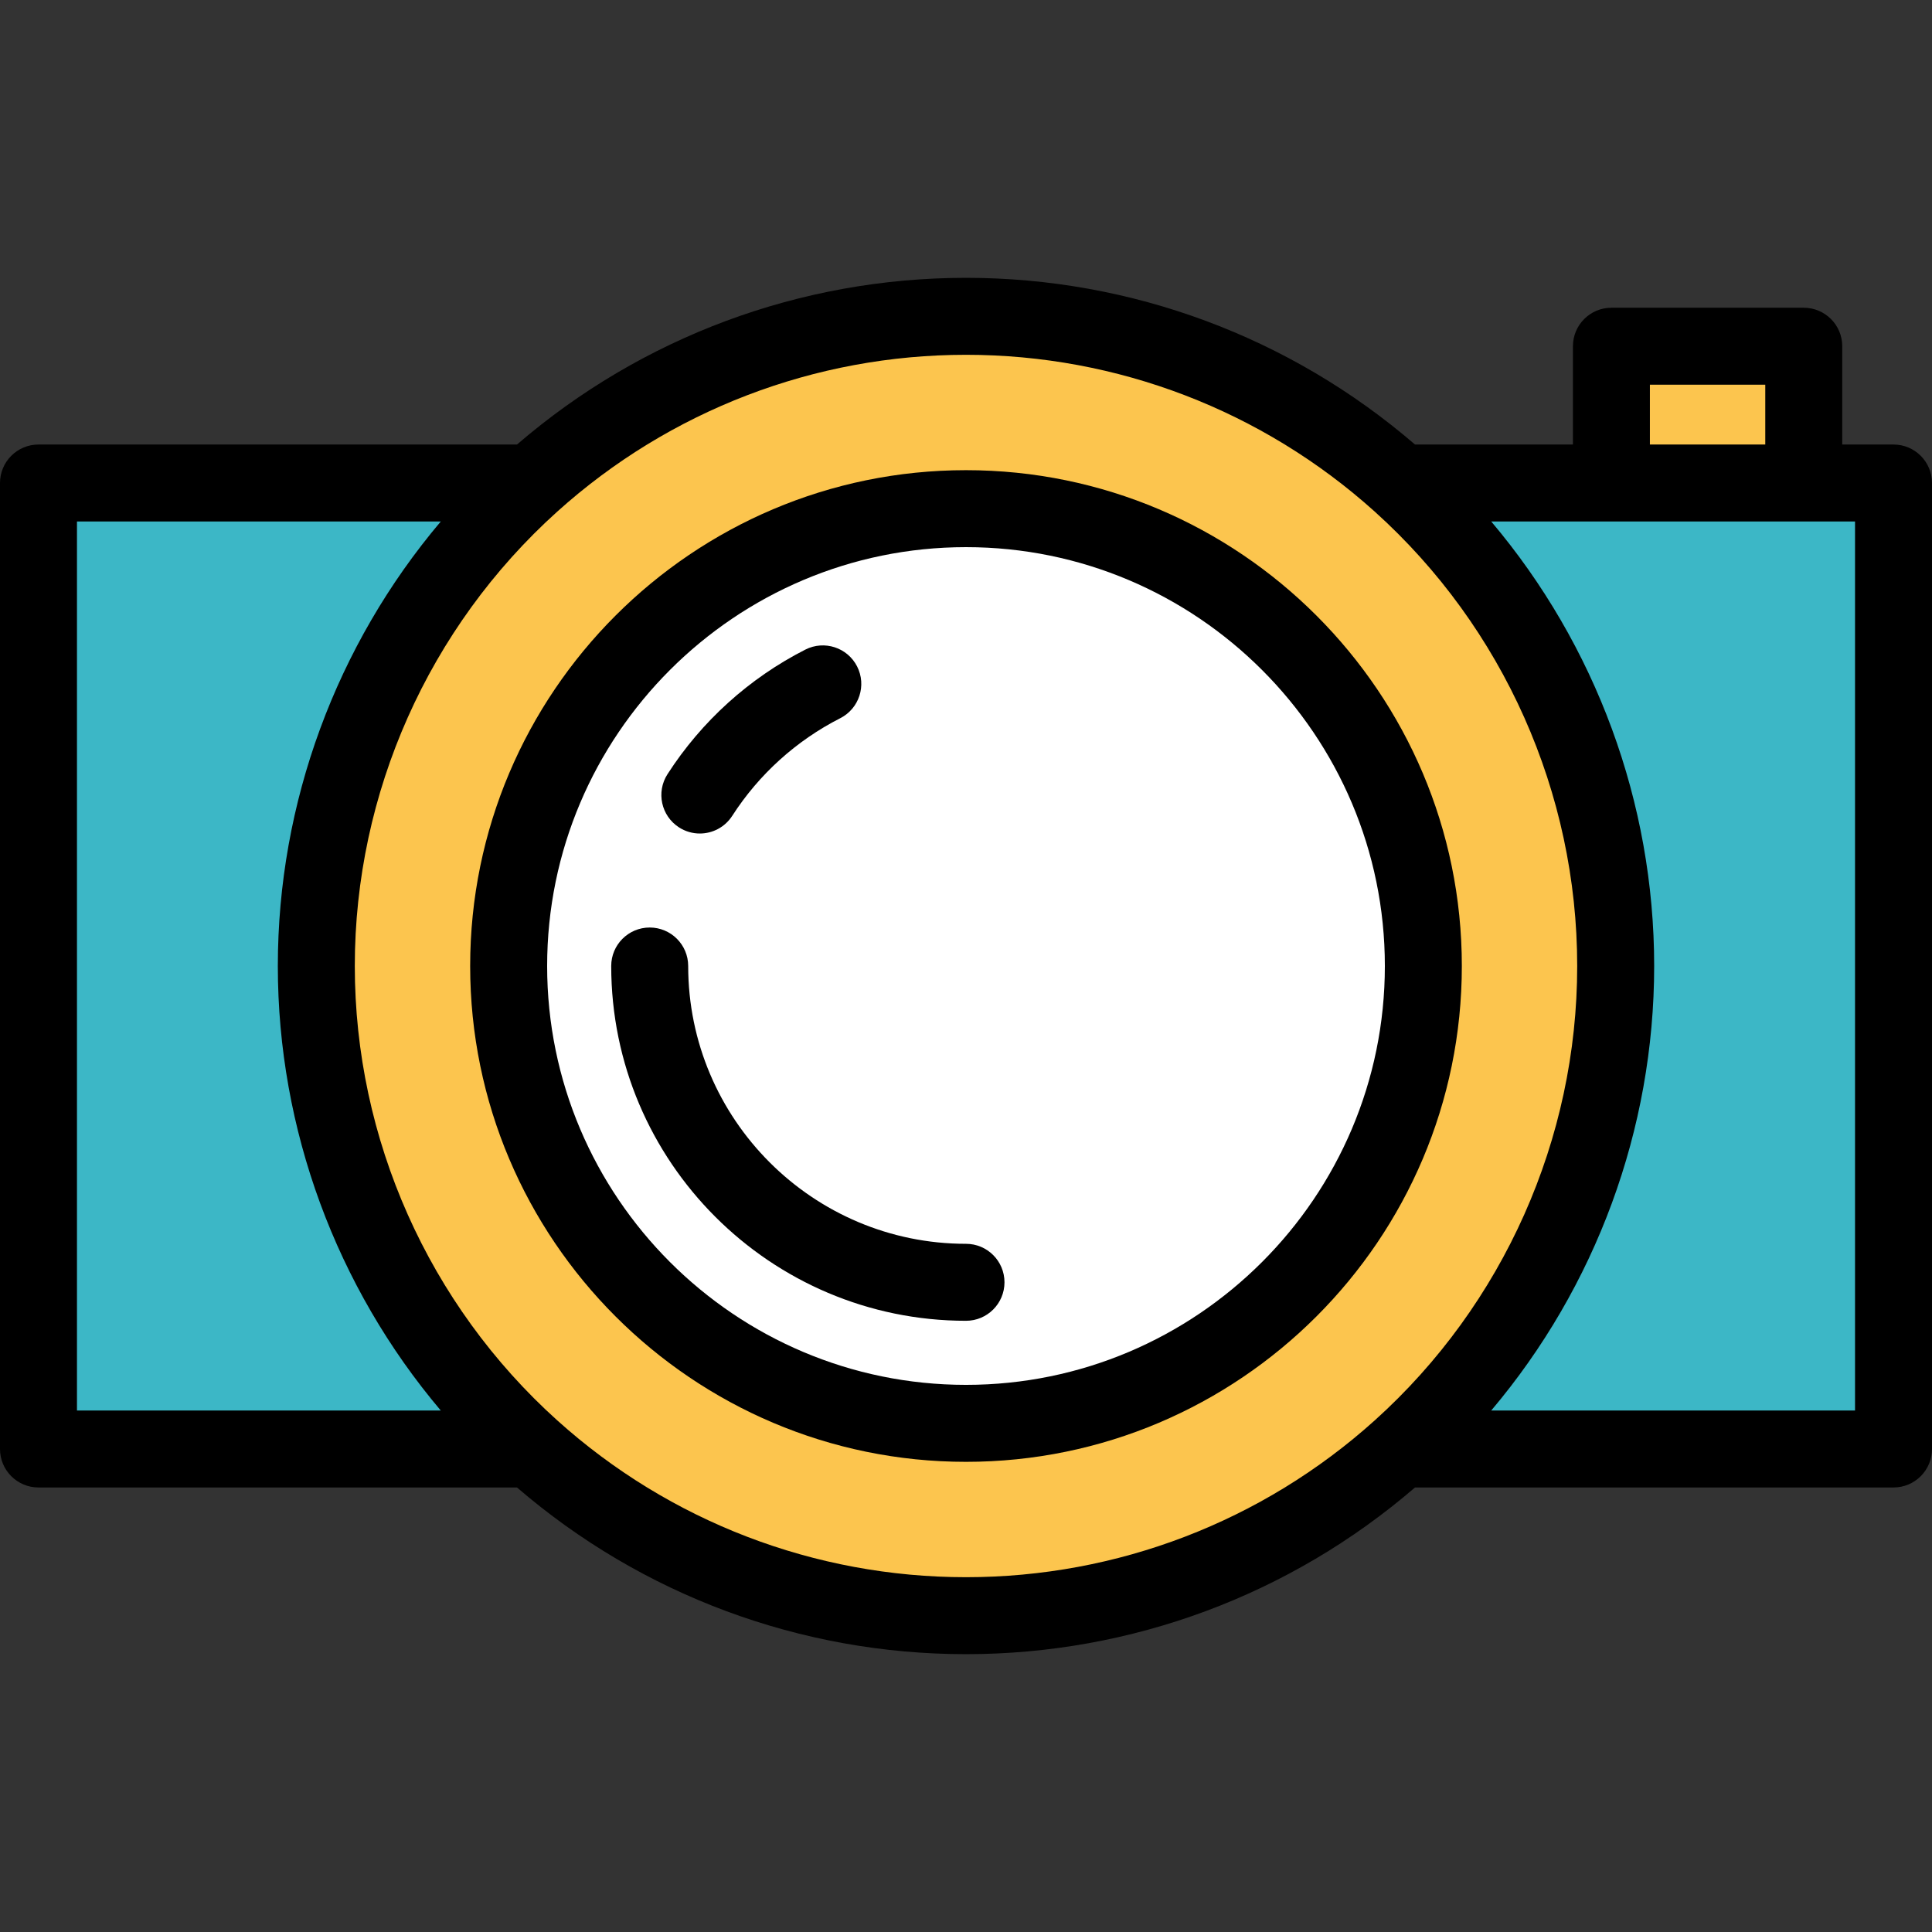
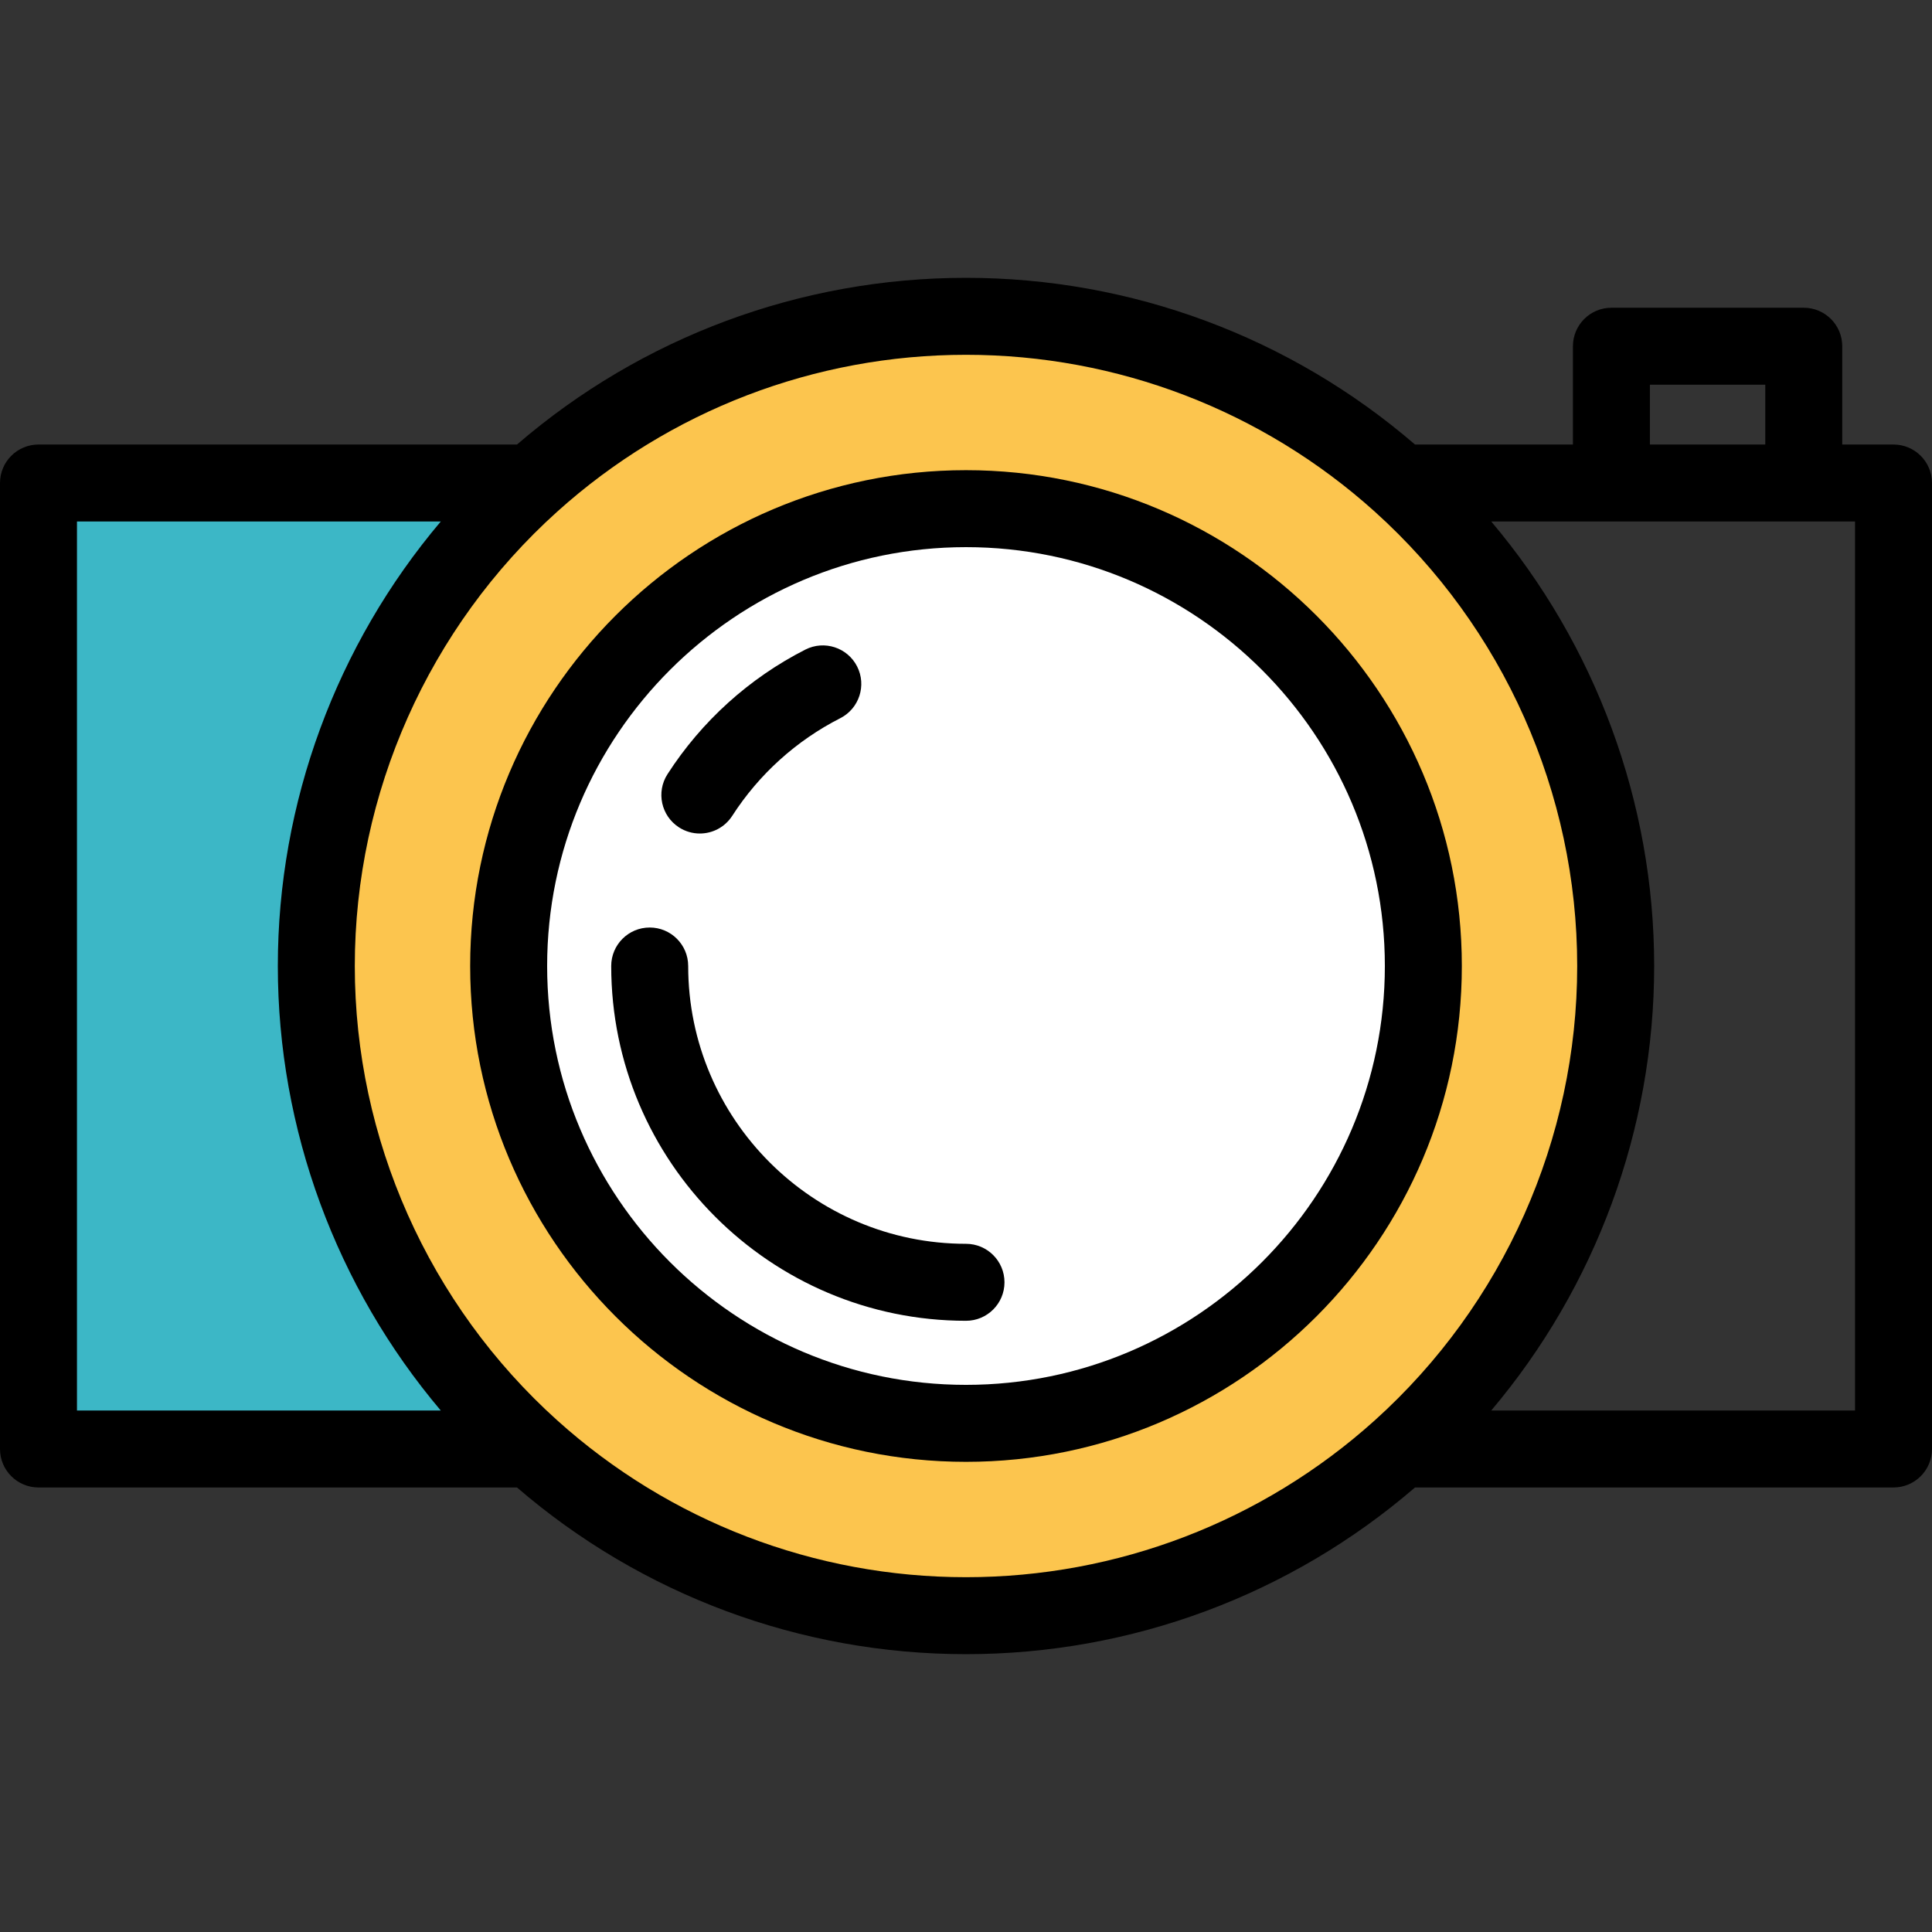
<svg xmlns="http://www.w3.org/2000/svg" version="1.1" id="Layer_1" viewBox="0 0 502 502" xml:space="preserve">
  <rect x="0" y="0" width="502" height="502" fill="#333333" stroke="none" />
  <g>
    <g>
      <path style="fill:#3CB7C6;" d="M82.189,251.001c0-49.822,21.589-94.598,55.916-125.498H10v250.995h128.105    C103.778,345.598,82.189,300.822,82.189,251.001z" />
-       <path style="fill:#3CB7C6;" d="M492,125.503H363.895c34.327,30.9,55.916,75.675,55.916,125.498s-21.589,94.598-55.916,125.498H492    V125.503z" />
      <path style="fill:#FCC54E;" d="M363.895,125.503C333.987,98.581,294.409,82.189,251,82.189s-82.987,16.391-112.895,43.313    c-34.327,30.9-55.916,75.675-55.916,125.498s21.589,94.598,55.916,125.498c29.909,26.923,69.486,43.313,112.895,43.313    s82.987-16.391,112.895-43.313c34.327-30.9,55.916-75.675,55.916-125.498S398.222,156.402,363.895,125.503z" />
    </g>
-     <rect x="418.7" y="89.964" style="fill:#FCC54E;" width="49.977" height="35.539" />
    <circle style="fill:#FFFFFF;" cx="251" cy="251" r="118.834" />
    <g>
-       <path d="M492,115.503h-13.323v-25.54c0-5.523-4.477-10-10-10H418.7c-5.523,0-10,4.477-10,10v25.54h-41.034    C335.222,87.544,293.95,72.189,251,72.189s-84.222,15.354-116.666,43.313H10c-5.523,0-10,4.477-10,10v250.995    c0,5.523,4.477,10,10,10h124.334C166.778,414.456,208.051,429.81,251,429.81s84.222-15.354,116.666-43.313H492    c5.523,0,10-4.477,10-10V125.503C502,119.979,497.523,115.503,492,115.503z M428.701,99.964h29.977v15.54h-29.977V99.964z     M20,366.498V135.503h94.518l0.011-0.001c-27.132,32.095-42.34,73.039-42.34,115.499s15.208,83.404,42.339,115.499l-0.011-0.001    H20z M144.795,369.065c-33.432-30.094-52.606-73.127-52.606-118.065s19.174-87.971,52.606-118.065    C173.984,106.661,211.702,92.189,251,92.189s77.016,14.471,106.205,40.746c33.432,30.095,52.606,73.127,52.606,118.065    s-19.174,87.971-52.606,118.065C328.016,395.34,290.298,409.811,251,409.811S173.984,395.34,144.795,369.065z M482,135.503    v230.995h-94.518l-0.011,0.001C414.603,334.404,429.81,293.46,429.81,251s-15.208-83.404-42.339-115.499l0.011,0.001L482,135.503    L482,135.503z" />
+       <path d="M492,115.503h-13.323v-25.54c0-5.523-4.477-10-10-10H418.7c-5.523,0-10,4.477-10,10v25.54h-41.034    C335.222,87.544,293.95,72.189,251,72.189s-84.222,15.354-116.666,43.313H10c-5.523,0-10,4.477-10,10v250.995    c0,5.523,4.477,10,10,10h124.334C166.778,414.456,208.051,429.81,251,429.81s84.222-15.354,116.666-43.313H492    c5.523,0,10-4.477,10-10V125.503C502,119.979,497.523,115.503,492,115.503z M428.701,99.964h29.977v15.54h-29.977V99.964M20,366.498V135.503h94.518l0.011-0.001c-27.132,32.095-42.34,73.039-42.34,115.499s15.208,83.404,42.339,115.499l-0.011-0.001    H20z M144.795,369.065c-33.432-30.094-52.606-73.127-52.606-118.065s19.174-87.971,52.606-118.065    C173.984,106.661,211.702,92.189,251,92.189s77.016,14.471,106.205,40.746c33.432,30.095,52.606,73.127,52.606,118.065    s-19.174,87.971-52.606,118.065C328.016,395.34,290.298,409.811,251,409.811S173.984,395.34,144.795,369.065z M482,135.503    v230.995h-94.518l-0.011,0.001C414.603,334.404,429.81,293.46,429.81,251s-15.208-83.404-42.339-115.499l0.011,0.001L482,135.503    L482,135.503z" />
      <path d="M251,122.167c-71.039,0-128.834,57.795-128.834,128.834S179.961,379.835,251,379.835s128.834-57.795,128.834-128.834    S322.039,122.167,251,122.167z M251,359.835c-60.011,0-108.834-48.823-108.834-108.834S190.989,142.167,251,142.167    s108.834,48.823,108.834,108.834S311.011,359.835,251,359.835z" />
      <path d="M251,323.185c-39.803,0-72.185-32.382-72.185-72.185c0-5.523-4.477-10-10-10s-10,4.477-10,10    c0,50.831,41.354,92.185,92.185,92.185c5.523,0,10-4.477,10-10S256.523,323.185,251,323.185z" />
      <path d="M176.433,214.984c1.674,1.078,3.549,1.592,5.403,1.592c3.287,0,6.506-1.619,8.418-4.588    c6.948-10.793,16.655-19.567,28.073-25.375c4.923-2.504,6.884-8.524,4.38-13.447s-8.524-6.883-13.447-4.38    c-14.573,7.412-26.96,18.607-35.824,32.376C170.447,205.808,171.789,211.995,176.433,214.984z" />
    </g>
  </g>
</svg>